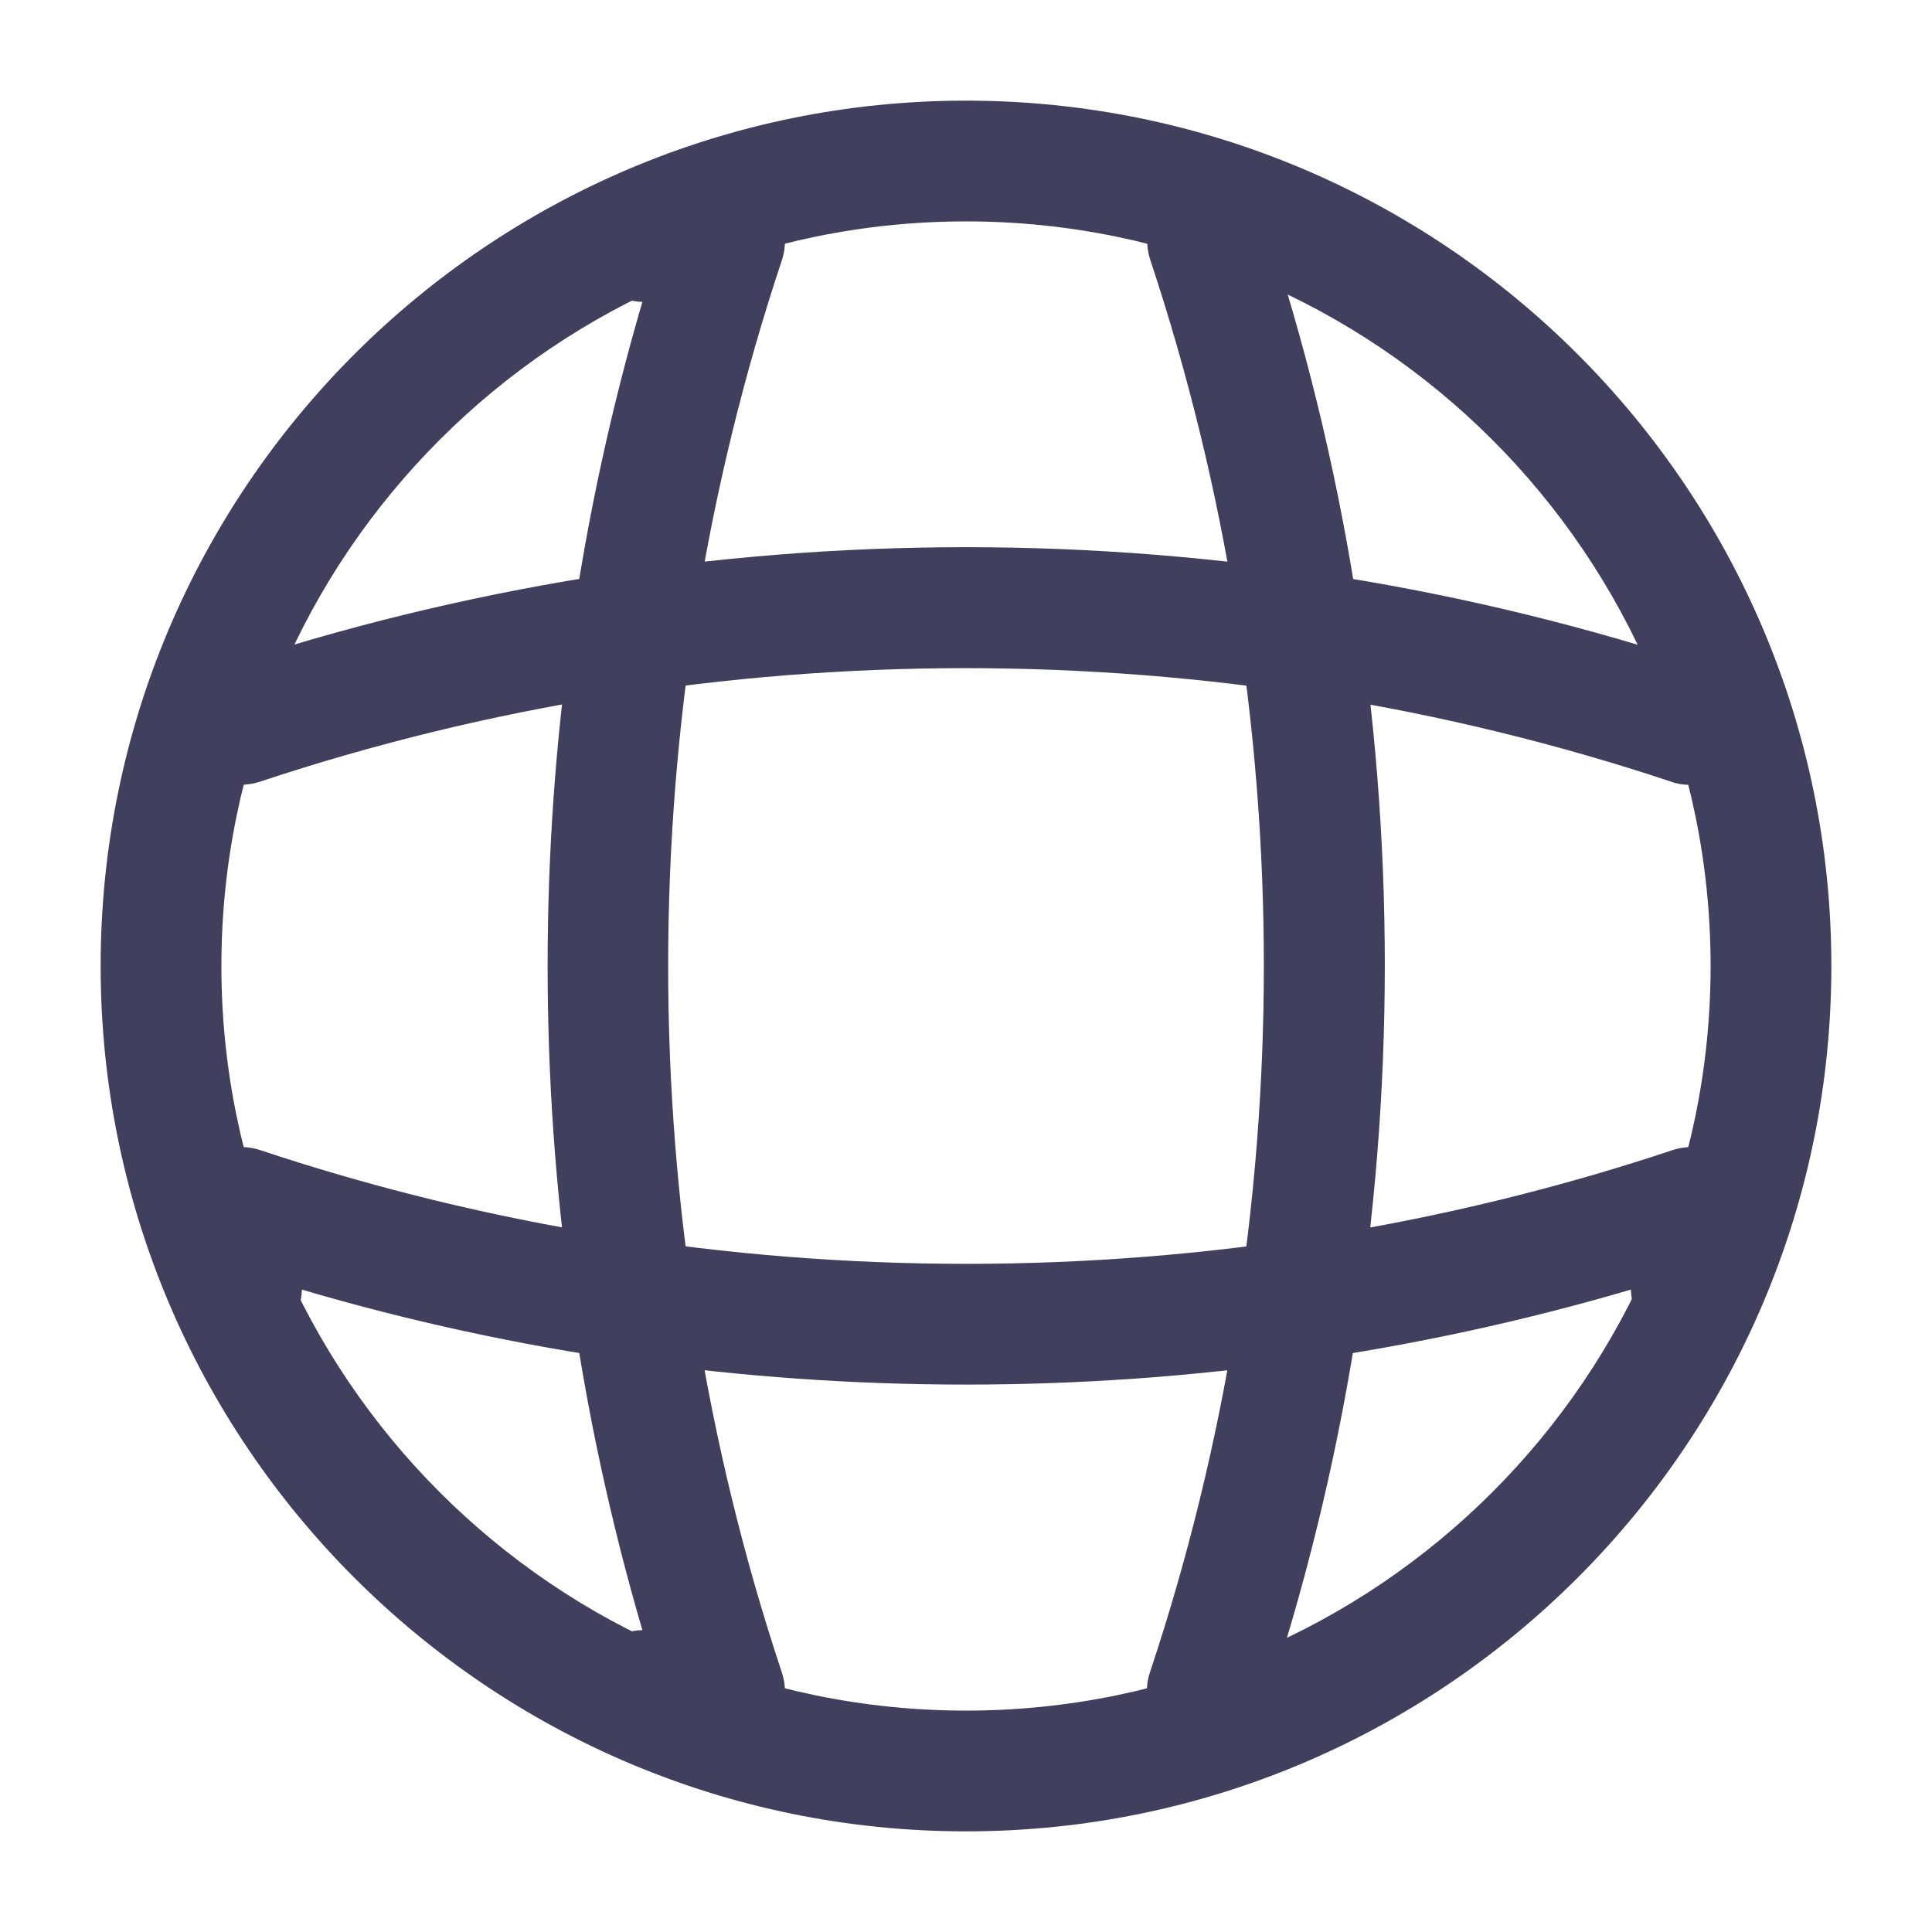
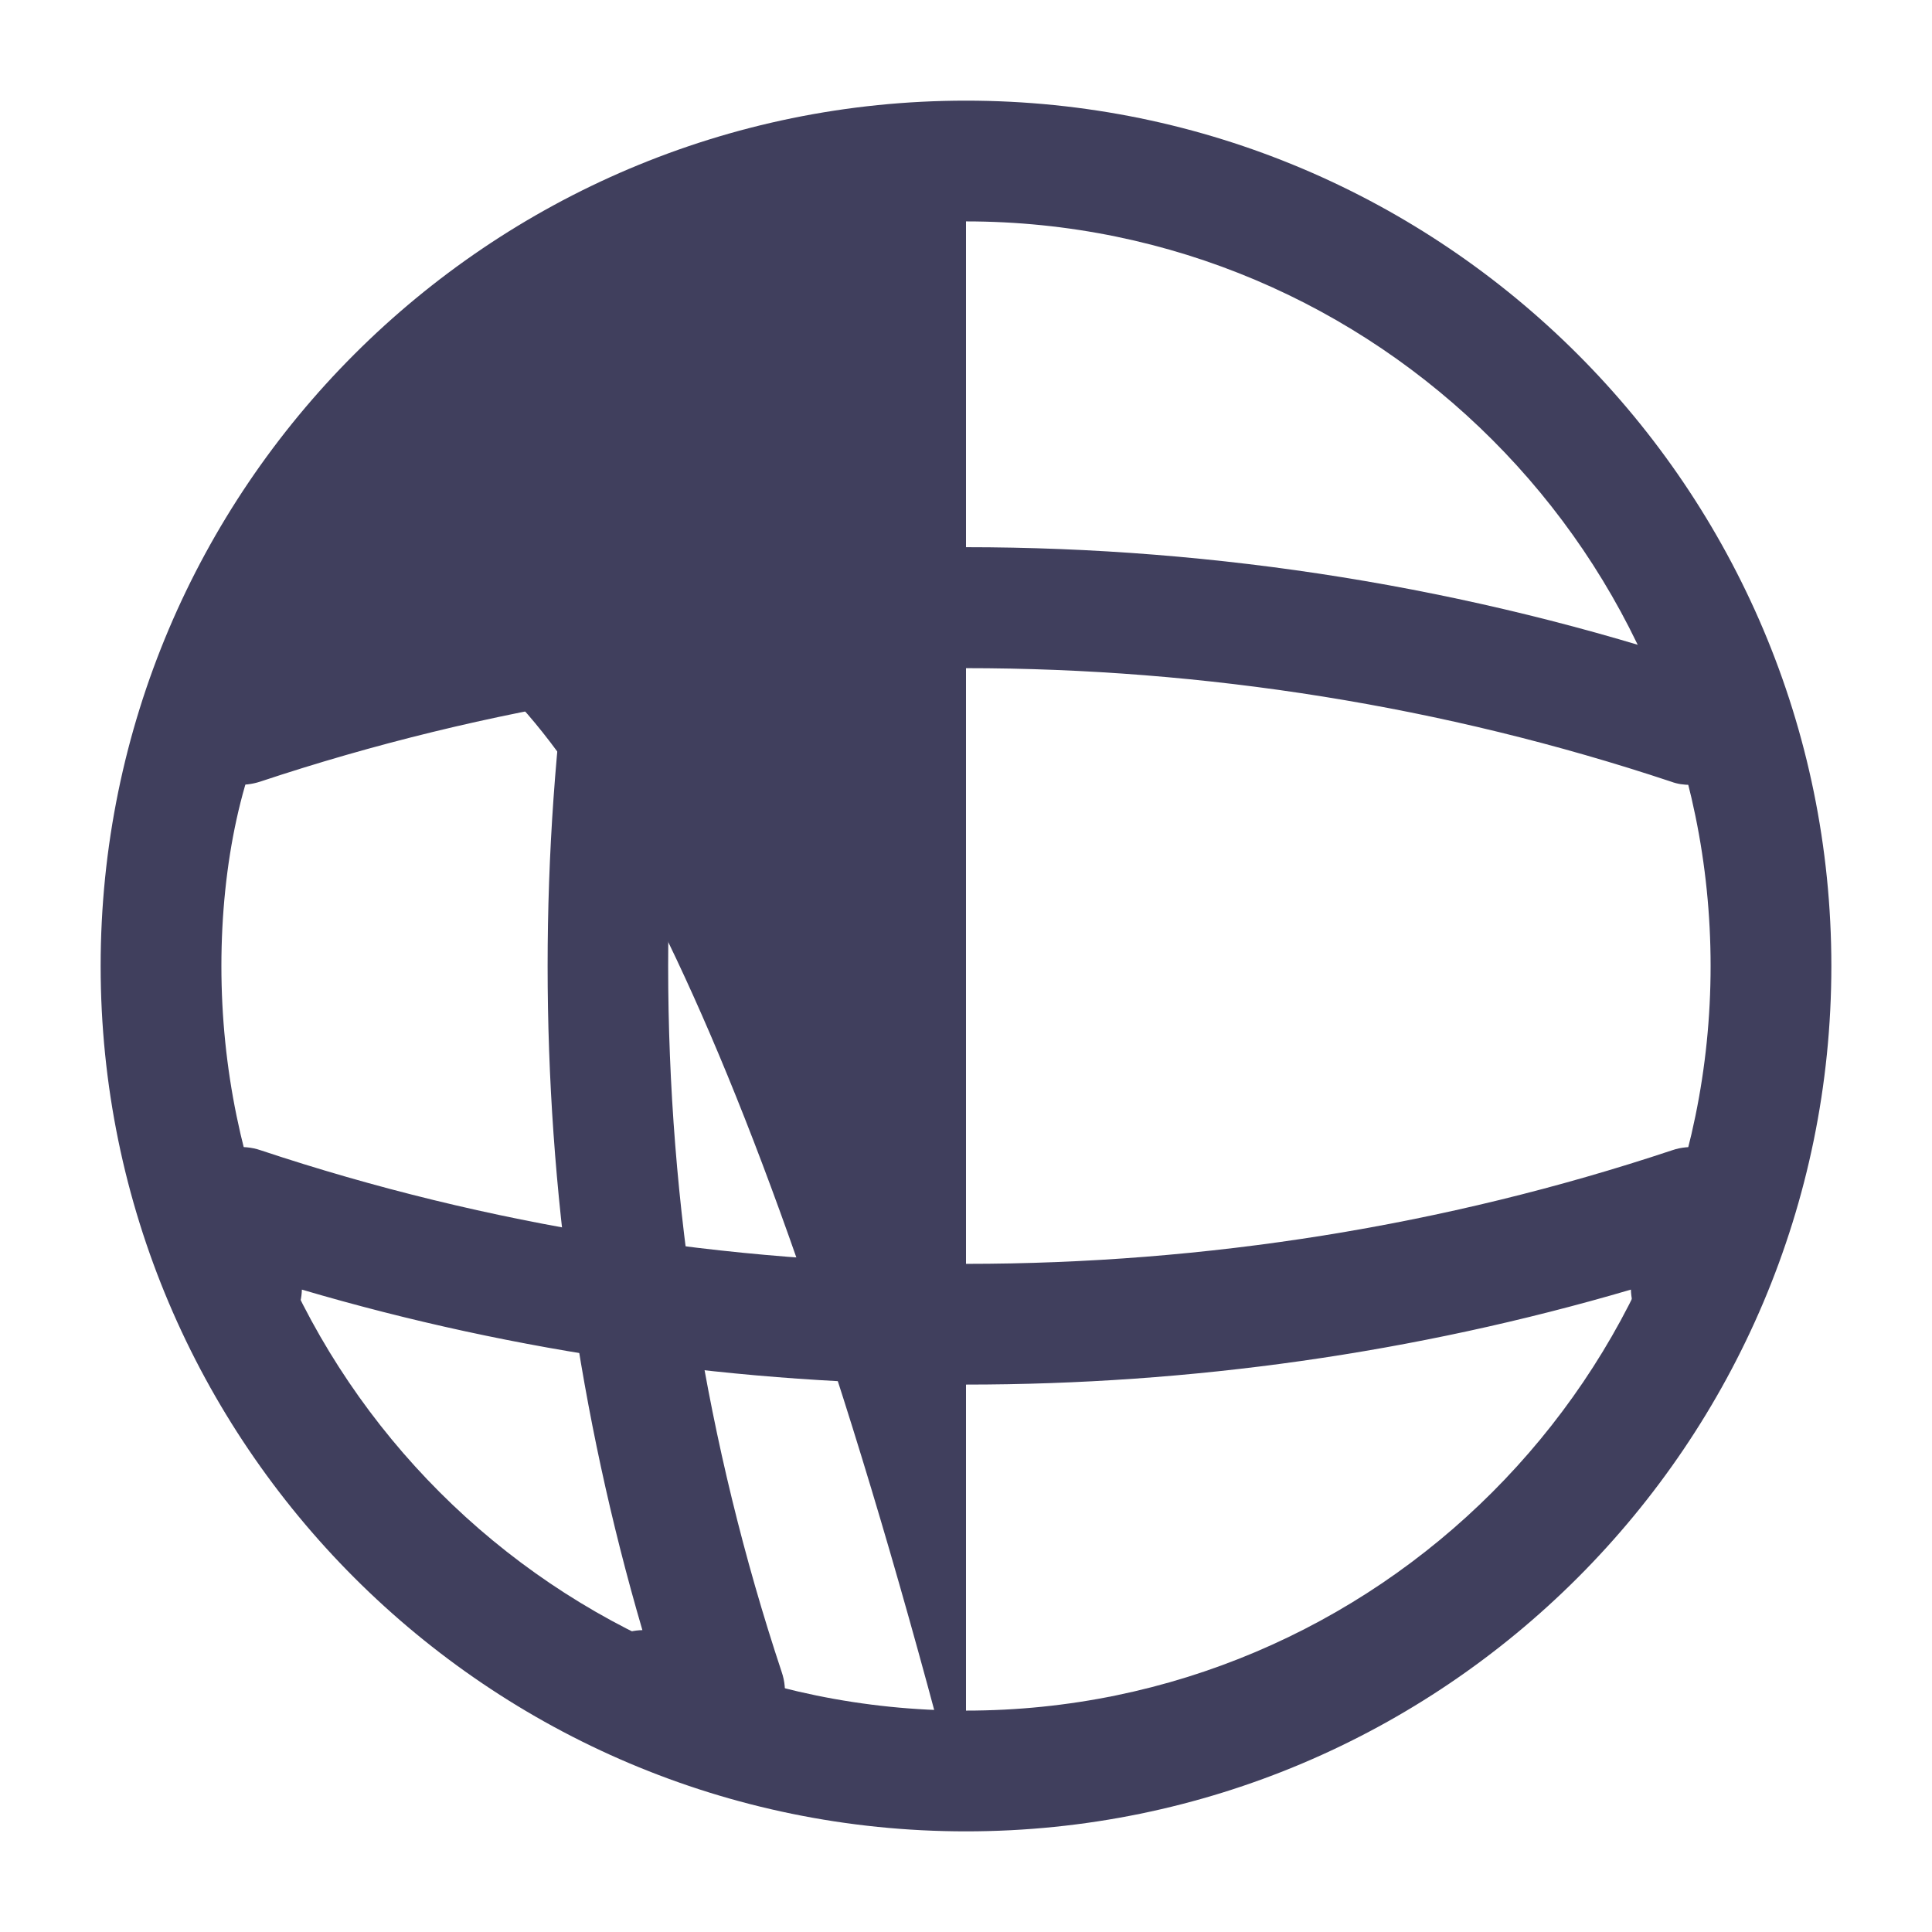
<svg xmlns="http://www.w3.org/2000/svg" width="32" height="32" viewBox="0 0 32 32" fill="none">
-   <path d="M16 30.333C8.093 30.333 1.667 23.907 1.667 16C1.667 8.093 8.093 1.667 16 1.667C23.907 1.667 30.333 8.093 30.333 16C30.333 23.907 23.907 30.333 16 30.333ZM16 3.667C9.2 3.667 3.667 9.2 3.667 16C3.667 22.8 9.2 28.333 16 28.333C22.8 28.333 28.333 22.8 28.333 16C28.333 9.2 22.8 3.667 16 3.667Z" fill="#403F5D" />
+   <path d="M16 30.333C8.093 30.333 1.667 23.907 1.667 16C1.667 8.093 8.093 1.667 16 1.667C23.907 1.667 30.333 8.093 30.333 16C30.333 23.907 23.907 30.333 16 30.333ZC9.2 3.667 3.667 9.2 3.667 16C3.667 22.8 9.2 28.333 16 28.333C22.8 28.333 28.333 22.8 28.333 16C28.333 9.2 22.8 3.667 16 3.667Z" fill="#403F5D" />
  <path d="M12 29H10.667C10.12 29 9.667 28.547 9.667 28C9.667 27.453 10.093 27.013 10.64 27C8.547 19.853 8.547 12.147 10.64 5C10.093 4.987 9.667 4.547 9.667 4C9.667 3.453 10.12 3 10.667 3H12C12.32 3 12.627 3.16 12.813 3.413C13 3.68 13.053 4.013 12.947 4.32C10.44 11.853 10.44 20.147 12.947 27.693C13.053 28 13 28.333 12.813 28.6C12.627 28.84 12.32 29 12 29Z" fill="#403F5D" />
-   <path d="M20 29C19.893 29 19.787 28.987 19.68 28.947C19.16 28.773 18.867 28.2 19.053 27.68C21.56 20.147 21.56 11.853 19.053 4.307C18.88 3.787 19.16 3.213 19.68 3.04C20.213 2.867 20.773 3.147 20.947 3.667C23.6 11.613 23.6 20.36 20.947 28.293C20.813 28.733 20.413 29 20 29Z" fill="#403F5D" />
  <path d="M16 22.933C12.28 22.933 8.573 22.413 5 21.36C4.987 21.893 4.547 22.333 4 22.333C3.453 22.333 3 21.88 3 21.333V20C3 19.68 3.16 19.373 3.413 19.187C3.68 19 4.013 18.947 4.32 19.053C11.853 21.56 20.16 21.56 27.693 19.053C28 18.947 28.333 19 28.6 19.187C28.867 19.373 29.013 19.68 29.013 20V21.333C29.013 21.88 28.56 22.333 28.013 22.333C27.467 22.333 27.027 21.907 27.013 21.36C23.427 22.413 19.72 22.933 16 22.933Z" fill="#403F5D" />
  <path d="M28 13C27.893 13 27.787 12.987 27.68 12.947C20.147 10.44 11.84 10.44 4.307 12.947C3.773 13.12 3.213 12.84 3.04 12.32C2.88 11.787 3.16 11.227 3.68 11.053C11.627 8.4 20.373 8.4 28.307 11.053C28.827 11.227 29.12 11.8 28.933 12.32C28.813 12.733 28.413 13 28 13Z" fill="#403F5D" />
</svg>